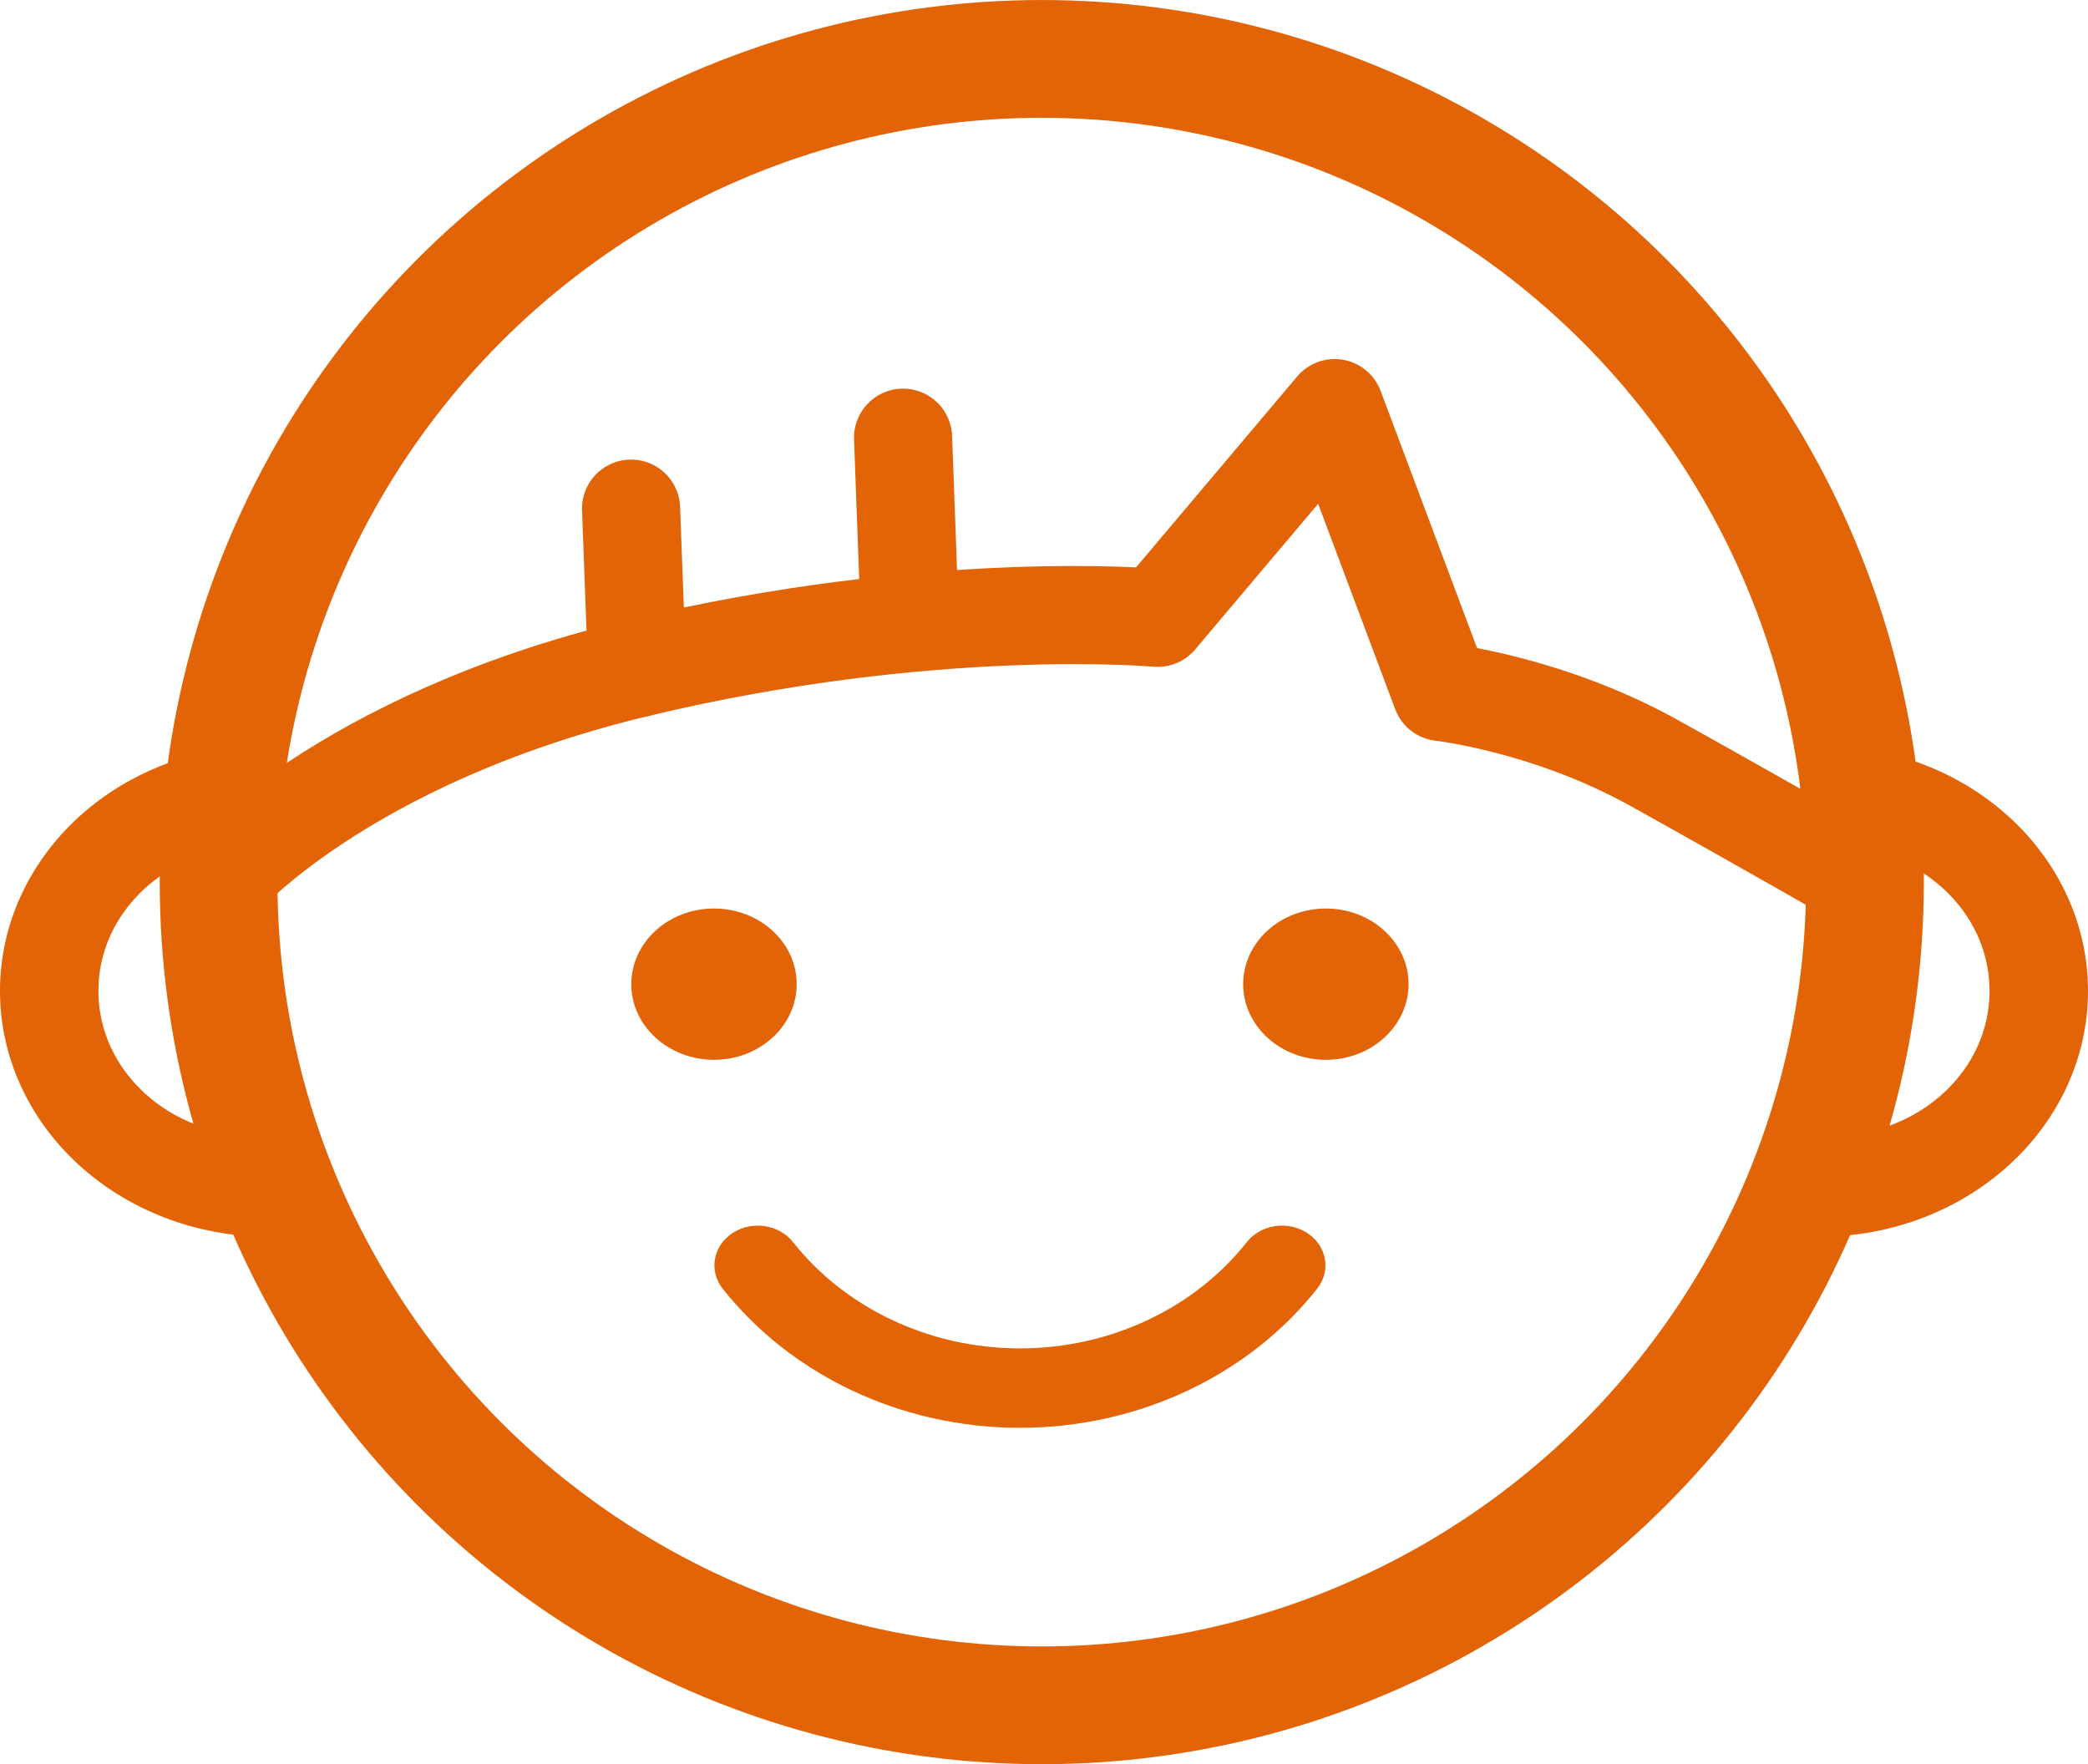
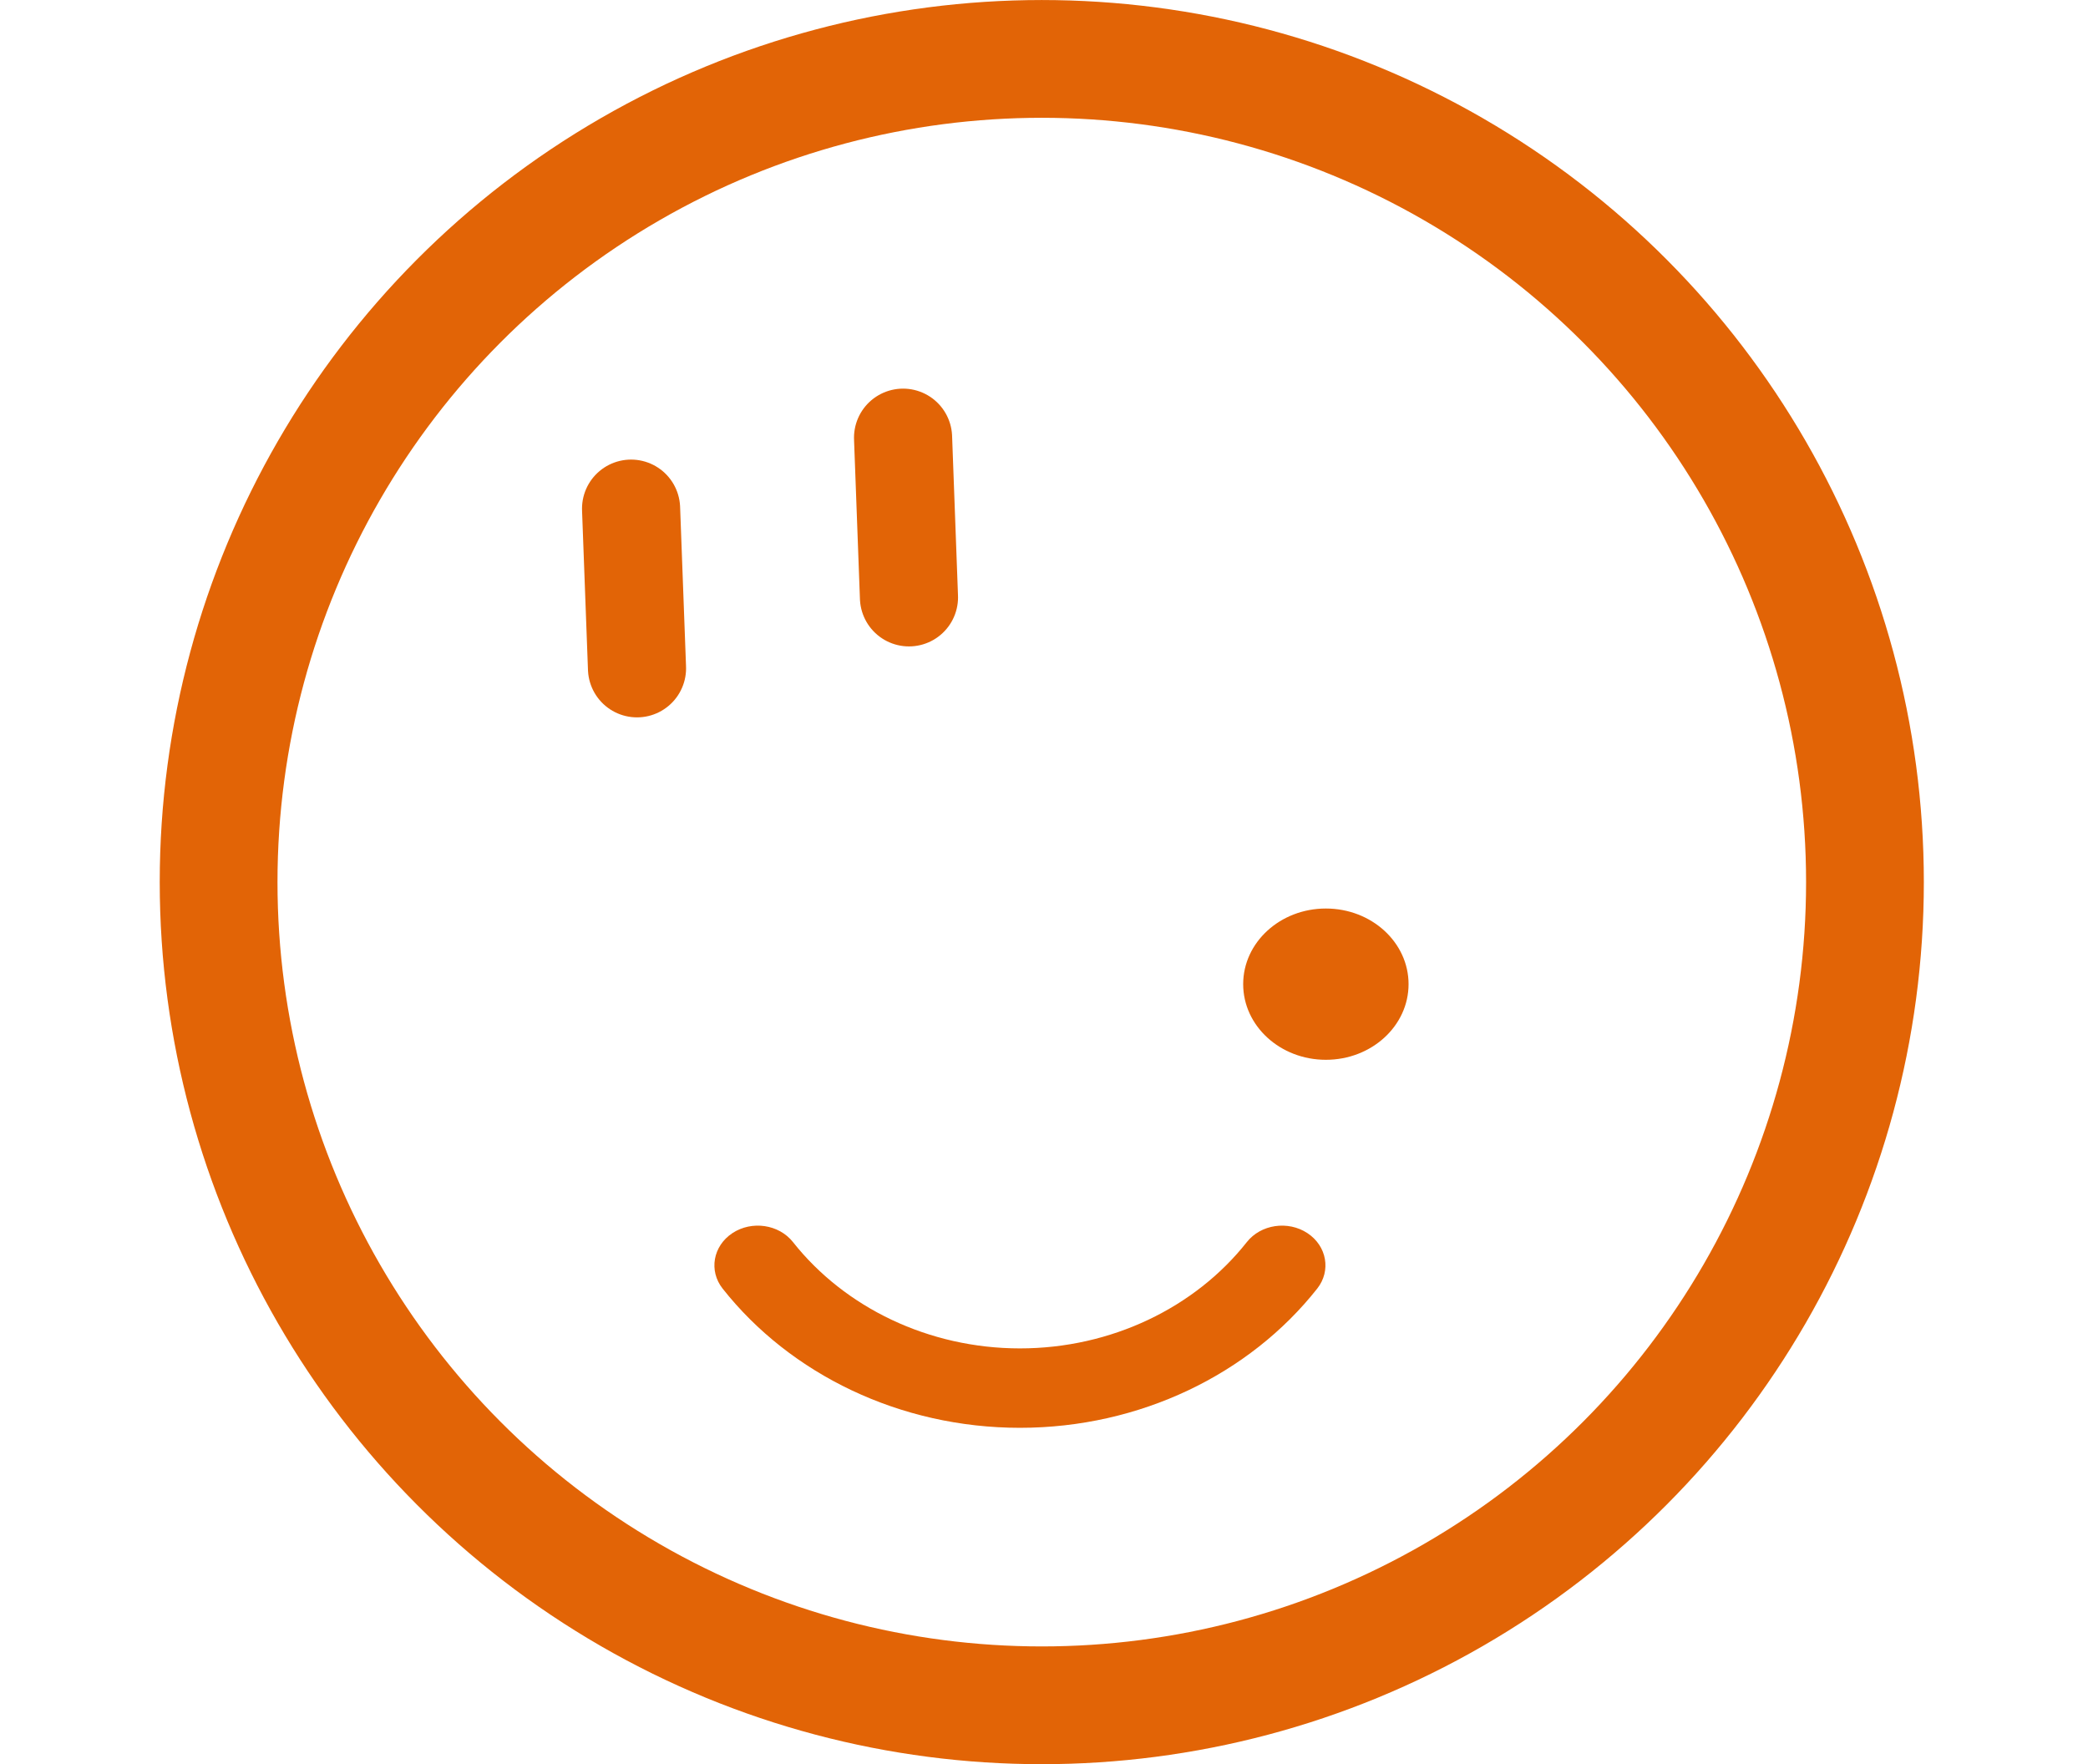
<svg xmlns="http://www.w3.org/2000/svg" version="1.1" id="レイヤー_1" x="0px" y="0px" width="81.988px" height="69.271px" viewBox="0 0 81.988 69.271" enable-background="new 0 0 81.988 69.271" xml:space="preserve">
  <g>
-     <ellipse fill="#E26406" cx="28.036" cy="38.643" rx="3.247" ry="2.97" />
    <ellipse fill="#E26406" cx="52.062" cy="38.643" rx="3.247" ry="2.97" />
    <path fill="#E26406" d="M48.958,48.771c-2.03,2.572-5.324,4.174-8.909,4.174c-3.58,0-6.879-1.603-8.911-4.174   c-0.552-0.698-1.617-0.855-2.379-0.352c-0.764,0.506-0.935,1.479-0.384,2.178c2.661,3.369,6.975,5.466,11.674,5.466   c4.705,0,9.015-2.097,11.674-5.467c0.551-0.698,0.379-1.673-0.385-2.177C50.575,47.916,49.509,48.073,48.958,48.771z" />
    <g>
-       <path fill="#E26406" d="M10.077,44.593c-1.726-0.002-3.261-0.633-4.394-1.666c-1.129-1.036-1.818-2.441-1.82-4.019    c0.001-1.577,0.691-2.983,1.82-4.021c1.133-1.031,2.668-1.662,4.394-1.664l-0.893-3.879c-2.364,0.282-4.496,1.273-6.094,2.737    C1.185,33.824-0.001,36.25,0,38.909c-0.001,2.657,1.185,5.087,3.09,6.825c1.902,1.744,4.556,2.828,7.462,2.827    c0.206,0,0.4-0.027,0.601-0.038L10.077,44.593z" />
-     </g>
+       </g>
    <g>
-       <path fill="#E26406" d="M70.834,48.523c0.201,0.011,0.396,0.038,0.601,0.038c2.906,0.001,5.56-1.083,7.462-2.827    c1.906-1.738,3.092-4.168,3.091-6.825c0.001-2.659-1.185-5.085-3.091-6.826c-1.598-1.464-3.73-2.455-6.094-2.737l-0.893,3.879    c1.726,0.002,3.26,0.633,4.394,1.664c1.128,1.037,1.818,2.443,1.819,4.021c-0.001,1.577-0.691,2.982-1.819,4.019    c-1.134,1.033-2.668,1.664-4.394,1.666L70.834,48.523z" />
-     </g>
+       </g>
    <circle fill="none" stroke="#E26406" stroke-width="4.624" stroke-miterlimit="10" cx="40.907" cy="34.636" r="32.323" />
-     <path fill="none" stroke="#E26406" stroke-width="3.853" stroke-linejoin="round" stroke-miterlimit="10" d="M8.584,34.636   c0,0,4.82-5.609,16.428-8.396s20.445-1.981,20.445-1.981l6.951-8.234l4.18,11.145c0,0,4.179,0.464,8.358,2.785   c4.179,2.322,8.285,4.682,8.285,4.682" />
    <line fill="none" stroke="#E26406" stroke-width="3.853" stroke-linecap="round" stroke-linejoin="round" stroke-miterlimit="10" x1="35.46" y1="17.186" x2="35.692" y2="23.455" />
    <line fill="none" stroke="#E26406" stroke-width="3.853" stroke-linecap="round" stroke-linejoin="round" stroke-miterlimit="10" x1="24.78" y1="19.972" x2="25.013" y2="26.241" />
  </g>
</svg>